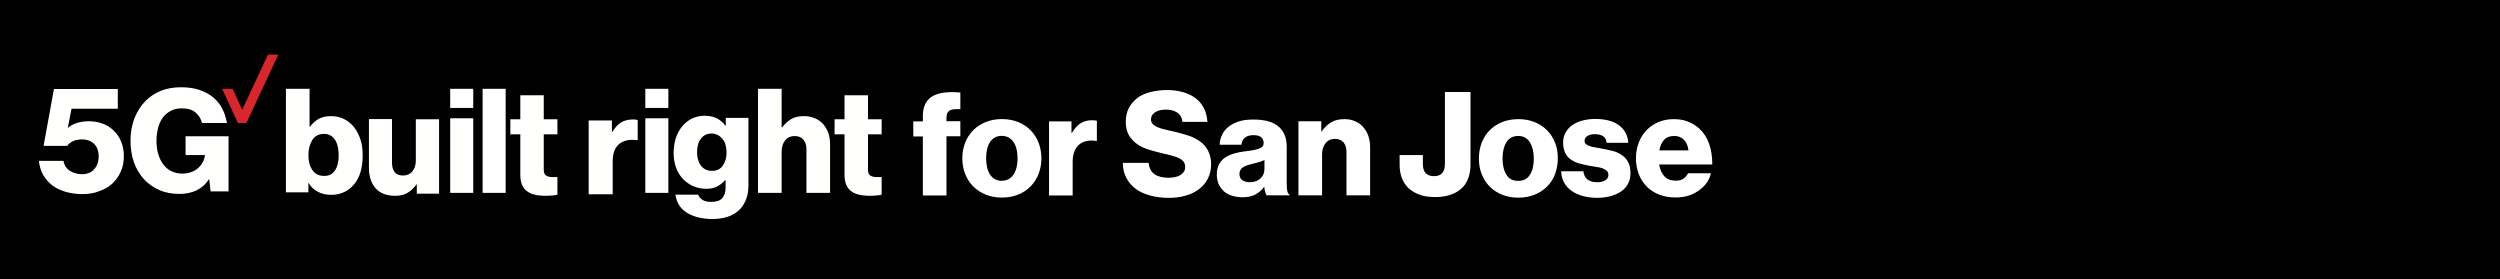
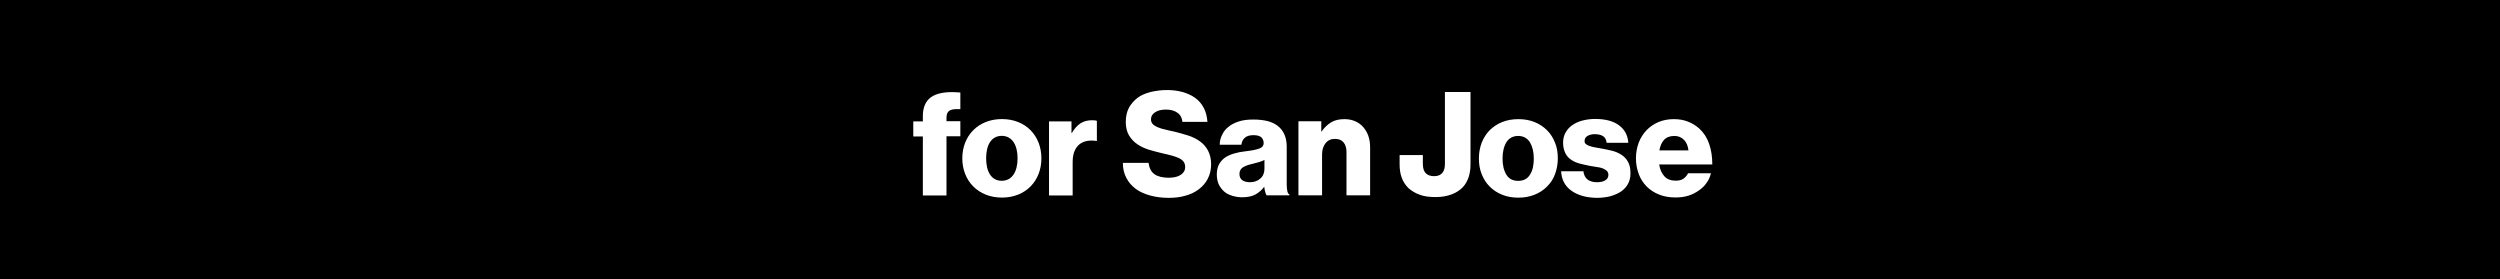
<svg xmlns="http://www.w3.org/2000/svg" width="1280" height="143" viewBox="0 0 1280 143">
  <g fill="none" fill-rule="evenodd">
    <g>
      <g>
        <path fill="#000" d="M0 0H1280V143H0z" transform="translate(0 -162) translate(0 162)" />
        <g>
          <g>
            <g>
              <g>
                <g>
                  <g>
-                     <path fill="#D8262D" d="M118.2 0.1L105 28.3 100.1 17.6 94.7 17.6 102.8 35.1 107.2 35.1 123.5 0.1 118.2 0.1" transform="translate(0 -162) translate(0 162) translate(19 27) translate(0 .862)" />
                    <g fill="#FFFFFE">
-                       <path d="M72.8 54.9c-3.8 0-7.2-.6-10.2-1.9-3-1.3-5.6-3.1-7.8-5.4-2.3-2.5-4.1-5.4-5.3-8.8-1.2-3.4-1.8-7.1-1.8-11.1 0-4.2.7-8 2-11.5 1.4-3.5 3.3-6.5 5.8-9 2.2-2.2 4.8-3.9 7.8-5.1C66.3.9 69.7.3 73.6.3c3.4 0 6.5.4 9.2 1.3 2.7.9 5.1 2.1 7 3.7 2 1.6 3.6 3.5 4.8 5.8 1.2 2.3 2 4.8 2.5 7.5H84.3c-.5-2.2-1.6-3.9-3.3-5.4-1.7-1.4-4-2.1-7-2.1-2.2 0-4.1.4-5.7 1.3-1.7.9-3 2-4.1 3.5-1.1 1.5-1.9 3.3-2.4 5.3s-.8 4.3-.8 6.6c0 2.4.3 4.6.9 6.7.6 2.1 1.5 3.8 2.6 5.3s2.5 2.7 4.2 3.5c1.7.8 3.5 1.2 5.6 1.2 1.7 0 3.3-.3 4.6-.8 1.4-.5 2.5-1.2 3.5-2.1 1-.9 1.7-1.8 2.3-2.9.6-1.1.9-2.2 1.1-3.4V35h-9.9v-9.6h22v28.2h-9.2l-.7-6.3h-.1c-1.7 2.7-3.9 4.6-6.4 5.8-2.6 1.2-5.5 1.8-8.7 1.8M23.1 55c-3 0-5.8-.4-8.4-1.1-2.6-.7-4.9-1.8-6.8-3.2-1.9-1.4-3.5-3.2-4.8-5.3-1.2-2.1-2-4.6-2.3-7.4h12.6c.4 2.3 1.5 4 3.3 5.1 1.7 1.1 3.8 1.7 6.1 1.7 2.7 0 4.8-.8 6.3-2.5s2.3-3.9 2.3-6.6c0-2.7-.8-4.9-2.3-6.4-1.6-1.5-3.6-2.3-6.2-2.3-1.7 0-3.3.3-4.6.9-1.3.6-2.3 1.4-3 2.4H3.2L8.5 1.2h32.7v10.1H17.5l-1.9 9.8h.1c1-1 2.4-1.8 4.2-2.4 1.8-.6 3.9-1 6.4-1 2.6 0 4.9.4 7.1 1.2 2.2.8 4.1 2 5.7 3.6 1.6 1.5 2.9 3.4 3.8 5.6.9 2.2 1.4 4.7 1.4 7.5 0 2.9-.5 5.6-1.6 7.9-1 2.4-2.5 4.4-4.3 6.1-1.8 1.7-4.1 3-6.7 3.9-2.5 1-5.4 1.5-8.6 1.5" transform="translate(0 -162) translate(0 162) translate(19 27) translate(0 .862) translate(.114 16.517)" />
-                     </g>
-                     <path fill="#FFFFFE" d="M294.3 33.8v5.9h.2c1.4-2.3 2.9-3.9 4.5-4.9 1.7-1 3.7-1.5 6.1-1.5 1.2 0 2 .1 2.4.3v10.3h-.3c-3.8-.5-6.8.1-9.1 1.9-2.2 1.8-3.4 4.7-3.4 8.9v16.9h-12.3V33.8h11.9M311.4 70.9h11.8V32.7h-11.8v38.2zm0-43.5h11.8v-9.8h-11.8v9.8zM351.1 56.9c1.3-1.9 1.9-4.1 1.9-6.8 0-1.3-.2-2.5-.5-3.7-.3-1.2-.8-2.2-1.5-3-.7-.9-1.5-1.6-2.4-2.1-1-.5-2.1-.8-3.3-.8-2.3 0-4.1.9-5.4 2.6-1.4 1.7-2 4.1-2 7 0 2.9.7 5.2 2 6.9 1.4 1.7 3.2 2.6 5.4 2.6 2.6.1 4.6-.9 5.8-2.7zM332.6 81c-3.3-2.1-5.2-5.2-5.8-9.2h11.7c.3 1 1 1.9 2.1 2.6 1 .8 2.6 1.1 4.6 1.1 2.6 0 4.4-.6 5.6-1.9 1.1-1.3 1.7-3.1 1.7-5.4v-3.8h-.3c-1.1 1.3-2.5 2.4-4 3.2-1.5.8-3.4 1.2-5.7 1.2-2.1 0-4.2-.4-6.2-1.2-2-.8-3.7-2-5.3-3.5-1.5-1.5-2.8-3.4-3.7-5.7-.9-2.3-1.4-4.9-1.4-7.8 0-2.8.4-5.4 1.1-7.7.8-2.4 1.9-4.4 3.3-6.1 1.4-1.7 3.1-3 5-4 2-.9 4.1-1.4 6.5-1.4 2.5 0 4.6.5 6.4 1.4 1.7 1 3.2 2.2 4.3 3.8h.1v-4.1h11.6v34.7c0 2.9-.5 5.4-1.4 7.5-.9 2.1-2.1 3.9-3.7 5.3-1.7 1.5-3.7 2.6-6.1 3.3-2.4.7-5 1-7.8 1-5.1-.2-9.3-1.2-12.6-3.3zM381.2 17.6v19.8h.2c1.4-1.8 3-3.3 4.7-4.3 1.7-1 3.9-1.5 6.6-1.5 2.1 0 3.9.4 5.6 1.1 1.6.7 3 1.7 4.2 3 1.1 1.3 2 2.8 2.6 4.5.6 1.8.9 3.7.9 5.9v24.8h-12.1V48.6c0-2-.5-3.7-1.5-4.9-1-1.2-2.5-1.9-4.5-1.9s-3.7.7-4.9 2.2c-1.2 1.5-1.8 3.4-1.8 5.8v21.1h-12.1V17.6h12.1M420.8 71.8c-1.5-.3-2.8-.9-3.9-1.7-1.1-.8-2-1.9-2.6-3.3-.6-1.4-.9-3.1-.9-5.2V40.9h-5.1v-7.7h5.1V20.9h12v12.3h7v7.7h-7V59c0 1.5.4 2.5 1.2 3 .8.5 1.8.8 3.1.8h2.7v9c-.6.2-1.4.3-2.5.4-1.1.1-2.5.2-4.2.2-1.7-.1-3.4-.2-4.9-.6M152.5 59.4c1.3-1.9 1.9-4.5 1.9-7.8s-.6-5.9-1.9-7.9c-1.3-2-3.1-3-5.6-3-2.7 0-4.6 1-6 3.1-1.3 2.1-2 4.7-2 7.8 0 3.2.7 5.7 2.1 7.7 1.4 2 3.4 2.9 5.9 2.9 2.5.1 4.3-.9 5.6-2.8zm-8.8 10.9c-2-1-3.5-2.5-4.7-4.5h-.1v4.8h-11.5v-53h12.1V37h.2c1.2-1.6 2.6-2.9 4.3-3.9 1.7-1 3.9-1.5 6.5-1.5 2.5 0 4.7.5 6.7 1.5s3.7 2.4 5.1 4.2c1.4 1.8 2.5 3.9 3.3 6.4.8 2.4 1.1 5.1 1.1 8 0 3.2-.4 6-1.1 8.5-.8 2.5-1.8 4.6-3.3 6.3-1.4 1.7-3.1 3.1-5.1 4-2 .9-4.2 1.4-6.6 1.4-2.6 0-4.9-.5-6.9-1.6zM173.2 68.4c-2.2-2.6-3.3-6-3.3-10.3v-25h11.8v22.4c0 2.1.5 3.7 1.4 4.8.9 1.1 2.3 1.7 4.2 1.7 2 0 3.7-.7 4.8-2.1 1.2-1.4 1.8-3.3 1.8-5.5V33.2h11.9v38.1h-11.4v-4.7h-.2c-1.4 1.9-2.9 3.3-4.6 4.3-1.7 1-3.9 1.5-6.5 1.5-4.4-.1-7.7-1.4-9.9-4M211.5 70.9h11.8V32.7h-11.8v38.2zm0-43.5h11.8v-9.8h-11.8v9.8zM228.1 70.9L239.9 70.9 239.9 17.6 228.1 17.6zM254.8 71.8c-1.5-.3-2.8-.9-3.9-1.7-1.1-.8-2-1.9-2.6-3.3-.6-1.4-.9-3.1-.9-5.2V40.9h-5.1v-7.7h5.1V20.9h12v12.3h7v7.7h-7V59c0 1.5.4 2.5 1.2 3 .8.5 1.8.8 3.1.8h2.7v9c-.6.2-1.4.3-2.5.4-1.1.1-2.5.2-4.2.2-1.8-.1-3.5-.2-4.9-.6" transform="translate(0 -162) translate(0 162) translate(19 27) translate(0 .862)" />
+                       </g>
                    <path fill="#FFF" fill-rule="nonzero" d="M465.6 72.1V41.9h7.1v-7.7h-7.1v-1.8c0-3.6 2-4.4 5.5-4.4h1.6v-8.5c-1.5-.1-3-.2-4.4-.2-4.8 0-9.2 1-11.7 3.5-2.1 2.1-3.1 5-3.1 8.8v2.7h-4.9V42h4.9v30.2h12.1v-.1zm28.4 1.2c12.2 0 20.2-8.6 20.2-20.1 0-11.5-8-20.1-20.2-20.1s-20.3 8.6-20.3 20.1c0 11.5 8.1 20.1 20.3 20.1zm-.1-8.6c-5.3 0-8-4.6-8-11.5s2.7-11.5 8-11.5 8.1 4.7 8.1 11.5-2.8 11.5-8.1 11.5zm36.3 7.4v-17c0-7.3 3.7-11 9.7-11 .8 0 1.6.1 2.4.2h.3V34c-.4-.2-1.3-.3-2.4-.3-4.7 0-7.7 2-10.4 6.5h-.2v-5.9h-11.5v37.9h12.1v-.1z" transform="translate(0 -162) translate(0 162) translate(19 27) translate(0 .862)" />
                  </g>
                </g>
              </g>
            </g>
          </g>
          <g fill="#FFF" fill-rule="nonzero">
            <path d="M14.9 54.1c-2.9-.8-5.4-1.9-7.4-3.4s-3.7-3.4-4.8-5.6C1.5 42.9.9 40.3.9 37.4h13.2c.3 2.7 1.3 4.6 3 5.8 1.7 1.2 4.2 1.8 7.3 1.8 1.1 0 2.1-.1 3.1-.3 1-.2 1.9-.5 2.7-1 .8-.4 1.4-1 1.9-1.7s.7-1.6.7-2.6-.3-1.9-.8-2.6c-.5-.7-1.3-1.3-2.3-1.8-1-.5-2.2-.9-3.6-1.3s-3.1-.8-4.9-1.2c-2.3-.5-4.6-1.2-6.8-1.8-2.2-.7-4.3-1.6-6-2.8-1.8-1.2-3.2-2.7-4.3-4.5-1.1-1.8-1.7-4.1-1.7-6.9 0-2.8.5-5.2 1.6-7.3 1.1-2 2.6-3.7 4.4-5.1 1.8-1.4 4.1-2.3 6.7-3 2.6-.6 5.3-1 8.3-1 2.9 0 5.5.3 8 1s4.7 1.7 6.5 3c1.8 1.3 3.3 3 4.4 5.1 1.1 2 1.7 4.5 1.9 7.2H31.4c-.2-2.1-1.1-3.7-2.6-4.7-1.5-1.1-3.5-1.6-5.9-1.6-2.3 0-4.2.5-5.5 1.4-1.4.9-2.1 2.1-2.1 3.6 0 .9.3 1.7.8 2.3.5.6 1.3 1.1 2.3 1.6 1 .4 2.2.9 3.7 1.2 1.5.4 3.2.8 5.2 1.2 2.5.6 4.8 1.3 7.1 2 2.2.7 4.2 1.7 6 3 1.7 1.2 3.1 2.8 4.1 4.7 1 1.9 1.6 4.2 1.6 7s-.6 5.2-1.7 7.4c-1.1 2.1-2.6 3.9-4.6 5.4-2 1.5-4.2 2.6-6.9 3.3-2.6.8-5.5 1.1-8.5 1.1-3.4 0-6.6-.4-9.5-1.2zM56.8 54.2c-1.6-.5-3-1.2-4.1-2.2-1.1-1-2-2.2-2.7-3.6-.6-1.4-1-3.1-1-5 0-2.1.4-3.8 1.1-5.2.8-1.4 1.8-2.6 3.1-3.5 1.3-.9 2.9-1.6 4.6-2.1 1.8-.5 3.6-.9 5.6-1.1 3.6-.4 6-.9 7.5-1.5 1.4-.5 2.1-1.5 2.1-2.7 0-1.2-.4-2.2-1.2-3-.8-.7-2.1-1.1-4-1.1s-3.4.4-4.4 1.3c-1 .8-1.6 2-1.8 3.6H50.5c0-1.8.4-3.5 1.2-5 .7-1.6 1.8-3 3.2-4.1 1.4-1.2 3.2-2.1 5.3-2.8 2.1-.7 4.6-1 7.5-1 2.9 0 5.3.3 7.3.8s3.6 1.3 5 2.3c1.6 1.2 2.8 2.7 3.6 4.5.8 1.8 1.2 3.9 1.2 6.3v19.1c0 1.5.1 2.7.3 3.6.2.9.5 1.5 1.1 1.8v.4H74.5c-.3-.4-.5-.9-.7-1.7-.2-.7-.4-1.6-.5-2.6h-.1c-1.1 1.6-2.6 2.8-4.3 3.8-1.7 1-4.1 1.5-6.9 1.5-1.9 0-3.6-.3-5.2-.8zm14.5-8.8c1.4-1.2 2.1-2.9 2.1-5v-4.5c-.8.4-1.7.8-2.8 1.1-1.1.3-2.2.6-3.4.9-2.3.5-4 1.2-5 1.9s-1.6 1.8-1.6 3.2c0 1.5.5 2.6 1.5 3.3 1 .6 2.2 1 3.7 1 2.3 0 4.1-.6 5.5-1.9zM102.5 16.1v5.2h.2c1.4-2.1 3.1-3.6 4.9-4.7 1.8-1.1 4.1-1.6 6.8-1.6 2.1 0 3.9.4 5.5 1.1 1.6.7 3 1.7 4.1 3 1.1 1.3 2 2.8 2.6 4.5.6 1.8.9 3.7.9 5.8V54h-12.1V31.8c0-2-.5-3.7-1.5-4.9-1-1.2-2.5-1.8-4.4-1.8-2 0-3.6.7-4.8 2.2-1.2 1.5-1.8 3.4-1.8 5.8V54H90.8V16.1h11.7zM152.9 53.7c-2.3-.8-4.2-2-5.8-3.4-1.5-1.5-2.7-3.3-3.4-5.3-.8-2.1-1.1-4.4-1.1-6.9v-4.7h11.9v4.4c0 2.3.5 3.9 1.5 4.9 1 1 2.4 1.5 4.3 1.5s3.3-.6 4.2-1.7c.9-1.1 1.3-2.6 1.3-4.6V1.1h13.1v37.1c0 4.8-1.3 8.7-3.8 11.5-1.5 1.6-3.4 2.9-5.8 3.8-2.4.9-5.1 1.4-8.2 1.4-3.1 0-5.9-.3-8.2-1.2zM195.1 53.7c-2.5-1-4.6-2.4-6.4-4.2-1.8-1.8-3.1-3.9-4.1-6.4-1-2.5-1.4-5.1-1.4-8 0-2.9.5-5.5 1.4-8 1-2.4 2.3-4.6 4.1-6.4 1.8-1.8 3.9-3.2 6.4-4.2 2.5-1 5.3-1.5 8.3-1.5 3.1 0 5.8.5 8.3 1.5 2.5 1 4.6 2.4 6.4 4.2 1.8 1.8 3.1 3.9 4.1 6.4 1 2.4 1.4 5.1 1.4 8 0 2.9-.5 5.5-1.4 8-.9 2.5-2.3 4.6-4.1 6.4-1.8 1.8-3.9 3.2-6.4 4.2-2.5 1-5.3 1.5-8.3 1.5-3.1 0-5.8-.5-8.3-1.5zm14.2-10.2c1.4-2.1 2-4.9 2-8.3 0-3.5-.7-6.2-2-8.4-1.4-2.1-3.4-3.2-6-3.2s-4.7 1.1-6 3.2c-1.3 2.1-2 4.9-2 8.4s.7 6.2 2 8.3c1.3 2.1 3.3 3.1 6 3.1s4.7-1 6-3.1zM230.5 51.6c-3.3-2.4-5-5.7-5.2-9.9h11.4c.2 1.9 1 3.3 2.1 4.2 1.2.9 2.8 1.4 4.8 1.4 1.8 0 3.3-.3 4.3-1 1.1-.6 1.6-1.6 1.6-2.8 0-.8-.3-1.5-.8-2s-1.3-.9-2.1-1.3c-.9-.3-1.9-.6-3.1-.7l-3.6-.6c-1.6-.3-3.3-.7-4.9-1.1-1.6-.4-3.1-1-4.4-1.9-1.3-.8-2.4-2-3.1-3.4-.7-1.4-1.2-3.2-1.2-5.4 0-2 .4-3.7 1.3-5.3.9-1.5 2-2.8 3.5-3.8s3.2-1.8 5.2-2.3c2-.5 4.1-.8 6.3-.8 5.4 0 9.5 1.1 12.4 3.3 2.9 2.2 4.4 5.1 4.7 8.9h-11.1c-.2-1.7-.9-2.9-2-3.5-1.1-.6-2.4-.9-4.1-.9-1.5 0-2.7.3-3.7.9-1 .6-1.5 1.4-1.5 2.6 0 .7.2 1.2.7 1.6.5.4 1.2.7 2 1 .8.3 1.8.5 2.9.7 1.1.2 2.3.4 3.4.6 1.7.3 3.4.7 5.1 1.1 1.7.4 3.3 1.1 4.7 2 1.4.9 2.6 2.1 3.4 3.6.9 1.5 1.3 3.5 1.3 5.9 0 2.1-.4 3.9-1.3 5.5s-2.1 2.9-3.6 3.9-3.4 1.8-5.5 2.4c-2.1.5-4.4.8-6.9.8-5.3-.1-9.7-1.3-13-3.7zM275.4 53.6c-2.5-1-4.6-2.4-6.4-4.2-1.7-1.8-3.1-3.9-4-6.4-.9-2.5-1.4-5.1-1.4-8 0-2.8.5-5.4 1.4-7.9.9-2.4 2.3-4.6 4-6.4 1.7-1.8 3.8-3.2 6.1-4.2 2.4-1 5-1.5 7.9-1.5 2.7 0 5.1.4 7.3 1.3 2.1.8 4 2 5.7 3.5 2.3 2.1 4 4.7 5.1 7.9 1.1 3.2 1.6 6.7 1.6 10.5h-27.2c.4 2.6 1.3 4.6 2.7 6.1 1.4 1.5 3.3 2.2 5.8 2.2 1.6 0 2.9-.3 3.9-1s1.8-1.6 2.4-2.8H302c-.4 1.7-1.1 3.4-2.2 4.9-1.1 1.6-2.5 2.9-4.1 4-1.6 1.1-3.3 2-5.3 2.6-1.9.6-4.1.9-6.5.9-3.2 0-6-.5-8.5-1.5zm12.8-28c-1.3-1.3-2.9-2-4.9-2-2.3 0-4.1.7-5.3 2-1.2 1.3-2 3.1-2.4 5.4h14.9c-.3-2.3-1-4.1-2.3-5.4z" transform="translate(0 -162) translate(0 162) translate(19 27) translate(555 19)" />
          </g>
        </g>
      </g>
    </g>
  </g>
</svg>